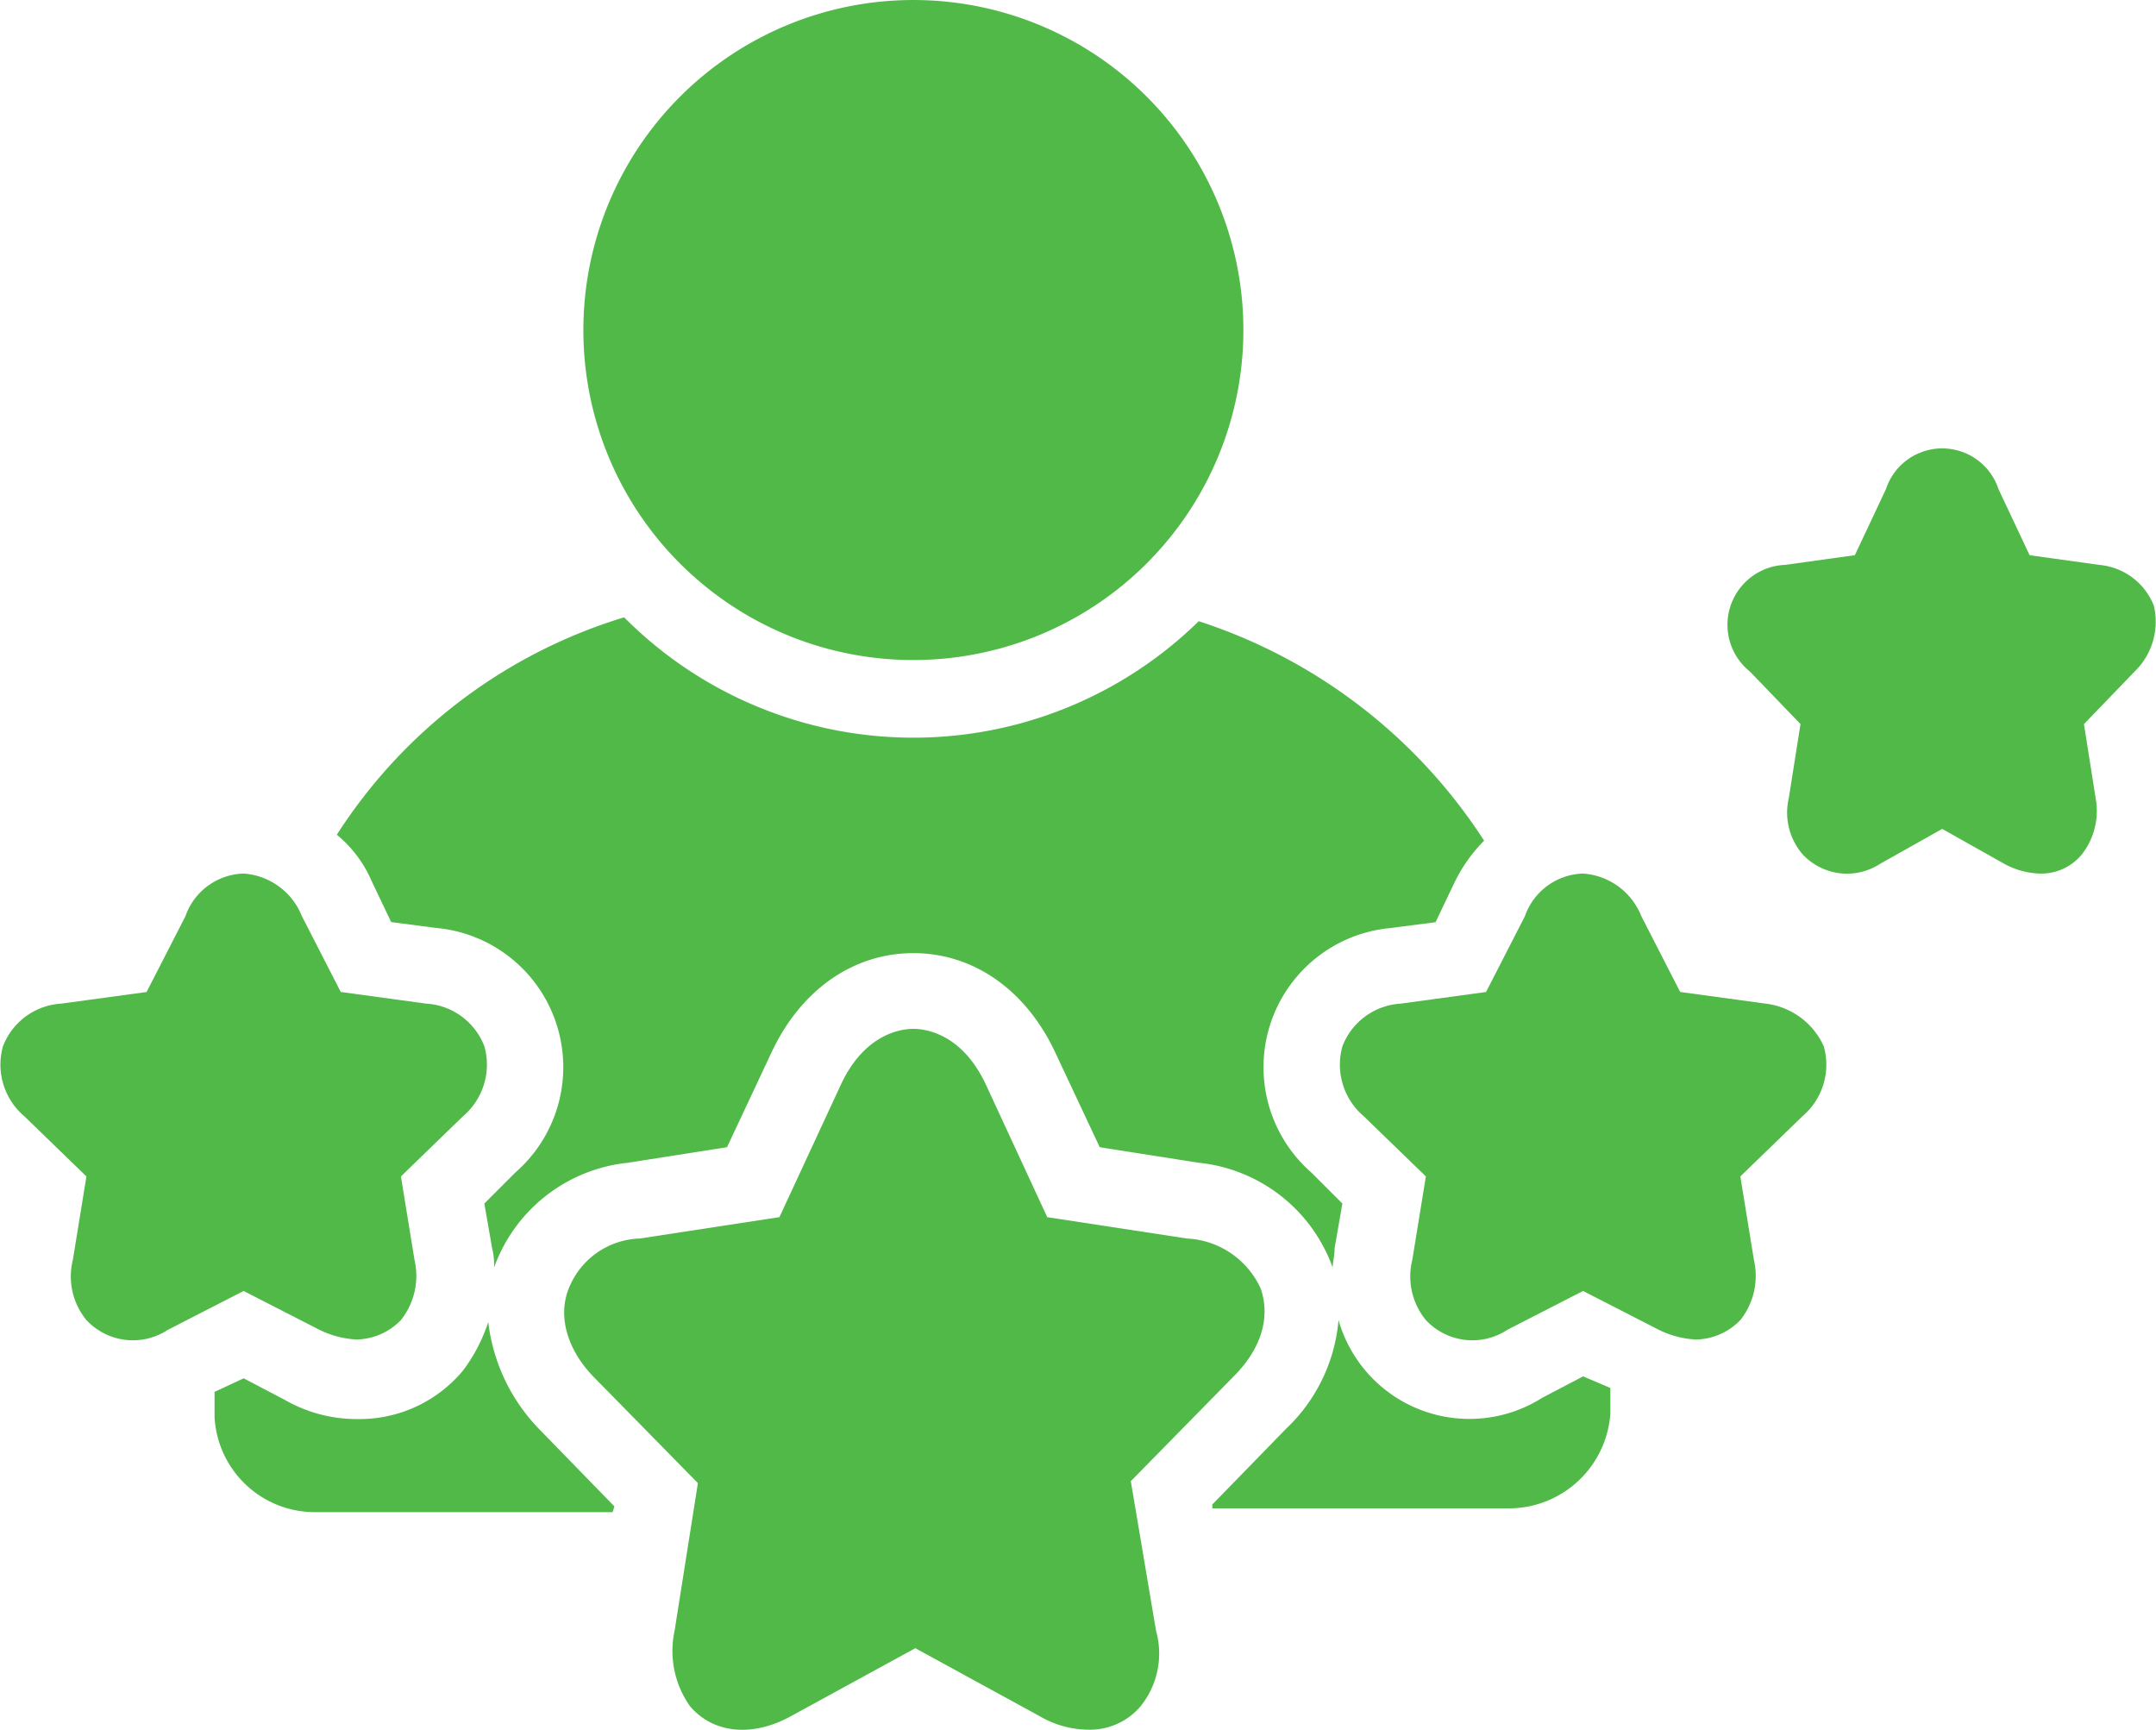
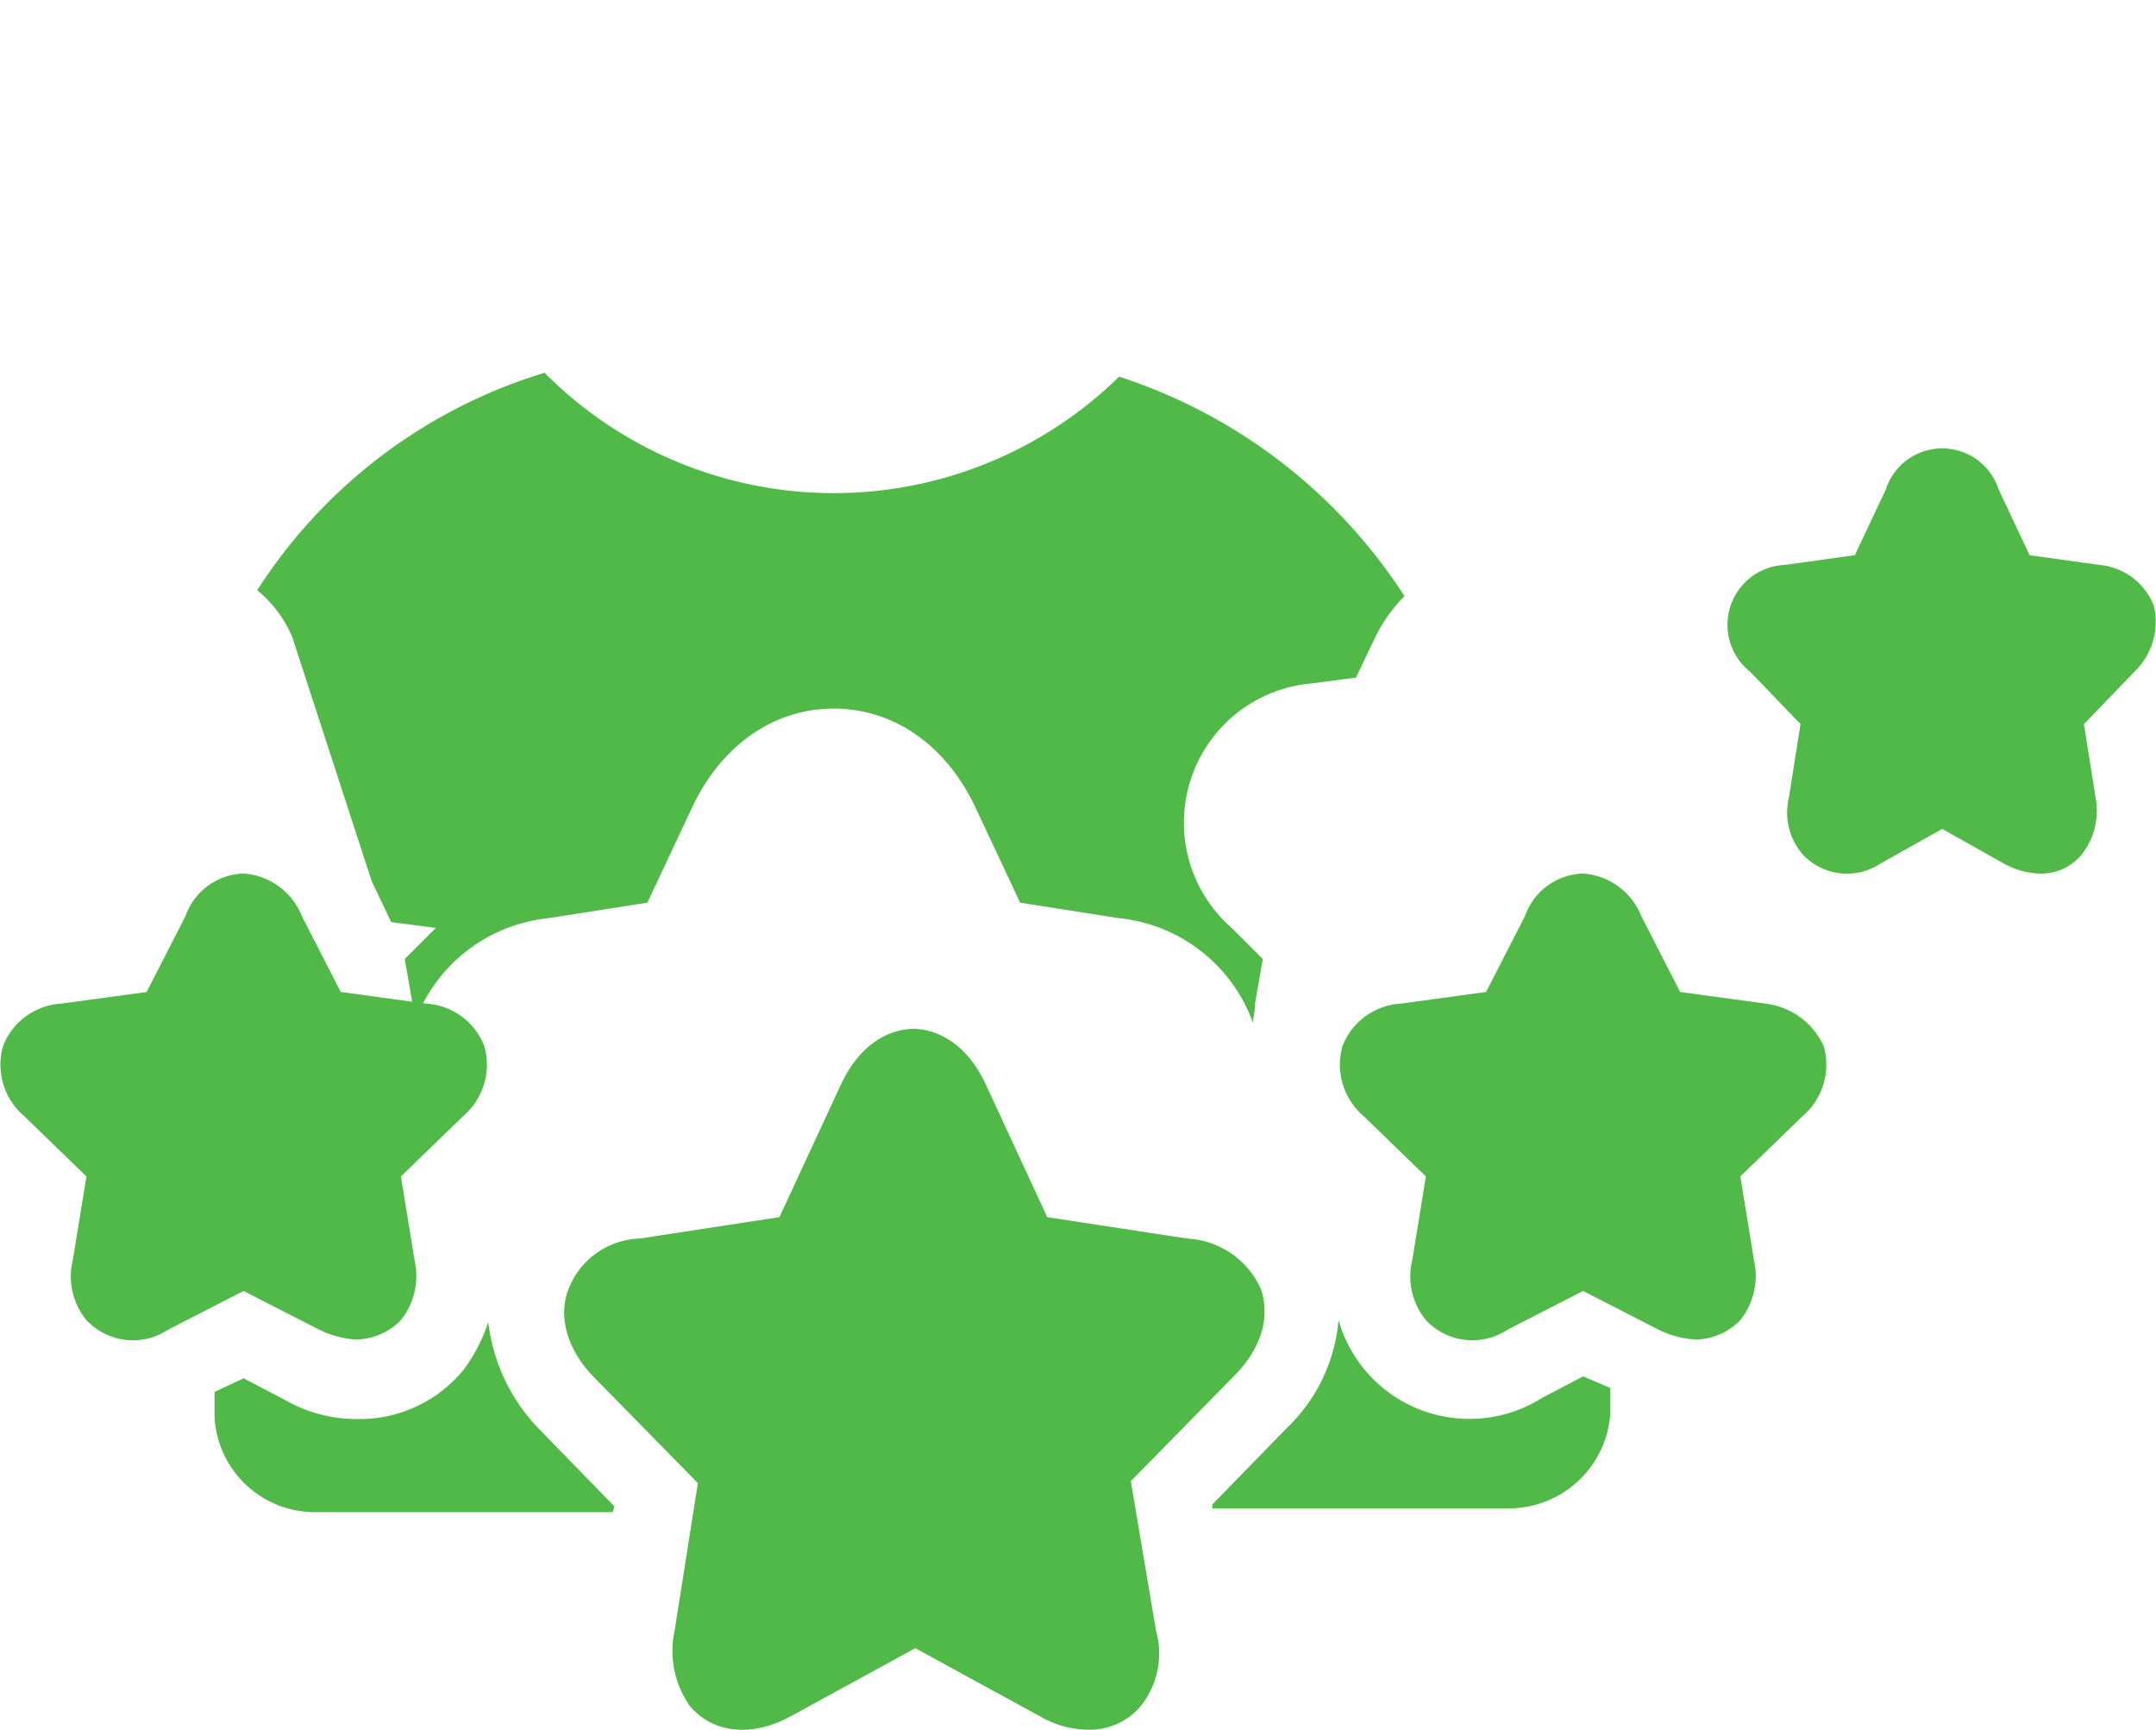
<svg xmlns="http://www.w3.org/2000/svg" height="101.892" viewBox="0 0 127 101.892" width="127">
  <g fill="#50b948">
    <path d="m35.761 90.872a5.592 5.592 0 0 0 2.173.572 3.722 3.722 0 0 0 2.63-1.143 4.183 4.183 0 0 0 .8-3.545l-.8-4.917 3.659-3.545a3.989 3.989 0 0 0 1.258-4.117 3.922 3.922 0 0 0 -3.43-2.516l-5.031-.686-2.287-4.46a3.985 3.985 0 0 0 -3.433-2.515 3.742 3.742 0 0 0 -3.43 2.516l-2.287 4.46-5.031.686a3.922 3.922 0 0 0 -3.43 2.516 3.989 3.989 0 0 0 1.258 4.117l3.659 3.545-.8 4.917a4.047 4.047 0 0 0 .8 3.545 3.746 3.746 0 0 0 4.8.572l4.46-2.287z" transform="translate(-16.948 -12.543)" />
    <path d="m111.05 71.661-5.031-.686-2.287-4.46a3.985 3.985 0 0 0 -3.432-2.515 3.742 3.742 0 0 0 -3.43 2.516l-2.287 4.46-5.031.686a3.922 3.922 0 0 0 -3.43 2.516 3.989 3.989 0 0 0 1.258 4.117l3.659 3.545-.8 4.917a4.047 4.047 0 0 0 .8 3.545 3.746 3.746 0 0 0 4.8.572l4.46-2.287 4.46 2.287a5.592 5.592 0 0 0 2.173.572 3.722 3.722 0 0 0 2.63-1.144 4.183 4.183 0 0 0 .8-3.545l-.8-4.917 3.659-3.545a3.989 3.989 0 0 0 1.258-4.117 4.325 4.325 0 0 0 -3.429-2.517z" transform="translate(-7.047 -12.543)" />
    <path d="m131.05 51.362a3.811 3.811 0 0 0 -3.2-2.4l-4.117-.572-1.833-3.89a3.49 3.49 0 0 0 -6.632 0l-1.83 3.888-4.117.572a3.532 3.532 0 0 0 -2.058 6.289l2.973 3.087-.686 4.345a3.766 3.766 0 0 0 .8 3.316 3.57 3.57 0 0 0 4.574.572l3.659-2.058 3.659 2.058a4.659 4.659 0 0 0 2.058.572 3.087 3.087 0 0 0 2.519-1.141 4.157 4.157 0 0 0 .8-3.316l-.686-4.345 2.973-3.087a4.086 4.086 0 0 0 1.144-3.89z" transform="translate(-4.177 -15.685)" />
-     <path d="m66.439 57.879a19.439 19.439 0 1 0 -19.439-19.44 19.423 19.423 0 0 0 19.439 19.44z" transform="translate(-12.636 -19)" />
    <path d="m79.389 98.643 6.061-6.175c1.6-1.6 2.173-3.43 1.6-5.146a5.039 5.039 0 0 0 -4.35-2.972l-8.233-1.258-3.655-7.892c-1.372-2.859-3.43-3.2-4.231-3.2s-2.859.343-4.231 3.2l-3.659 7.89-8.233 1.26a4.654 4.654 0 0 0 -4.231 3.087c-.572 1.6 0 3.545 1.6 5.146l6.061 6.175-1.372 8.691a5.63 5.63 0 0 0 .915 4.46c1.372 1.6 3.659 1.83 5.946.572l7.318-4 7.318 4a5.725 5.725 0 0 0 2.859.8 3.915 3.915 0 0 0 3.087-1.372 4.958 4.958 0 0 0 .915-4.46z" transform="translate(-12.778 -11.395)" />
-     <path d="m36.358 66.352 1.143 2.4 2.63.343a8.234 8.234 0 0 1 4.689 14.405l-1.83 1.83.457 2.63a3.89 3.89 0 0 1 .114 1.143 9.4 9.4 0 0 1 7.89-6.175l5.832-.915 2.63-5.6c1.715-3.659 4.8-5.832 8.348-5.832s6.632 2.173 8.348 5.832l2.63 5.6 5.832.915a9.4 9.4 0 0 1 7.89 6.175c0-.343.114-.686.114-1.143l.457-2.63-1.832-1.83a8.234 8.234 0 0 1 4.692-14.4l2.63-.343 1.144-2.4a9.158 9.158 0 0 1 1.715-2.4 31.629 31.629 0 0 0 -16.81-12.928 24.02 24.02 0 0 1 -33.847-.229 30.688 30.688 0 0 0 -16.924 12.807 7.241 7.241 0 0 1 2.058 2.745z" transform="translate(-14.459 -14.437)" />
+     <path d="m36.358 66.352 1.143 2.4 2.63.343l-1.83 1.83.457 2.63a3.89 3.89 0 0 1 .114 1.143 9.4 9.4 0 0 1 7.89-6.175l5.832-.915 2.63-5.6c1.715-3.659 4.8-5.832 8.348-5.832s6.632 2.173 8.348 5.832l2.63 5.6 5.832.915a9.4 9.4 0 0 1 7.89 6.175c0-.343.114-.686.114-1.143l.457-2.63-1.832-1.83a8.234 8.234 0 0 1 4.692-14.4l2.63-.343 1.144-2.4a9.158 9.158 0 0 1 1.715-2.4 31.629 31.629 0 0 0 -16.81-12.928 24.02 24.02 0 0 1 -33.847-.229 30.688 30.688 0 0 0 -16.924 12.807 7.241 7.241 0 0 1 2.058 2.745z" transform="translate(-14.459 -14.437)" />
    <path d="m101.241 90.316-2.4 1.258a8.016 8.016 0 0 1 -12.008-4.574 9.977 9.977 0 0 1 -3.087 6.4l-4.346 4.463v.229h17.5a6 6 0 0 0 5.946-5.6v-1.492z" transform="translate(-7.987 -9.242)" />
    <path d="m51.556 97.963-4.345-4.463a10.87 10.87 0 0 1 -3.087-6.4 9.756 9.756 0 0 1 -1.487 2.859 7.932 7.932 0 0 1 -6.175 2.859 8.527 8.527 0 0 1 -4.345-1.143l-2.4-1.258-1.715.8v1.483a5.916 5.916 0 0 0 5.946 5.6h17.5z" transform="translate(-15.363 -9.228)" />
  </g>
</svg>